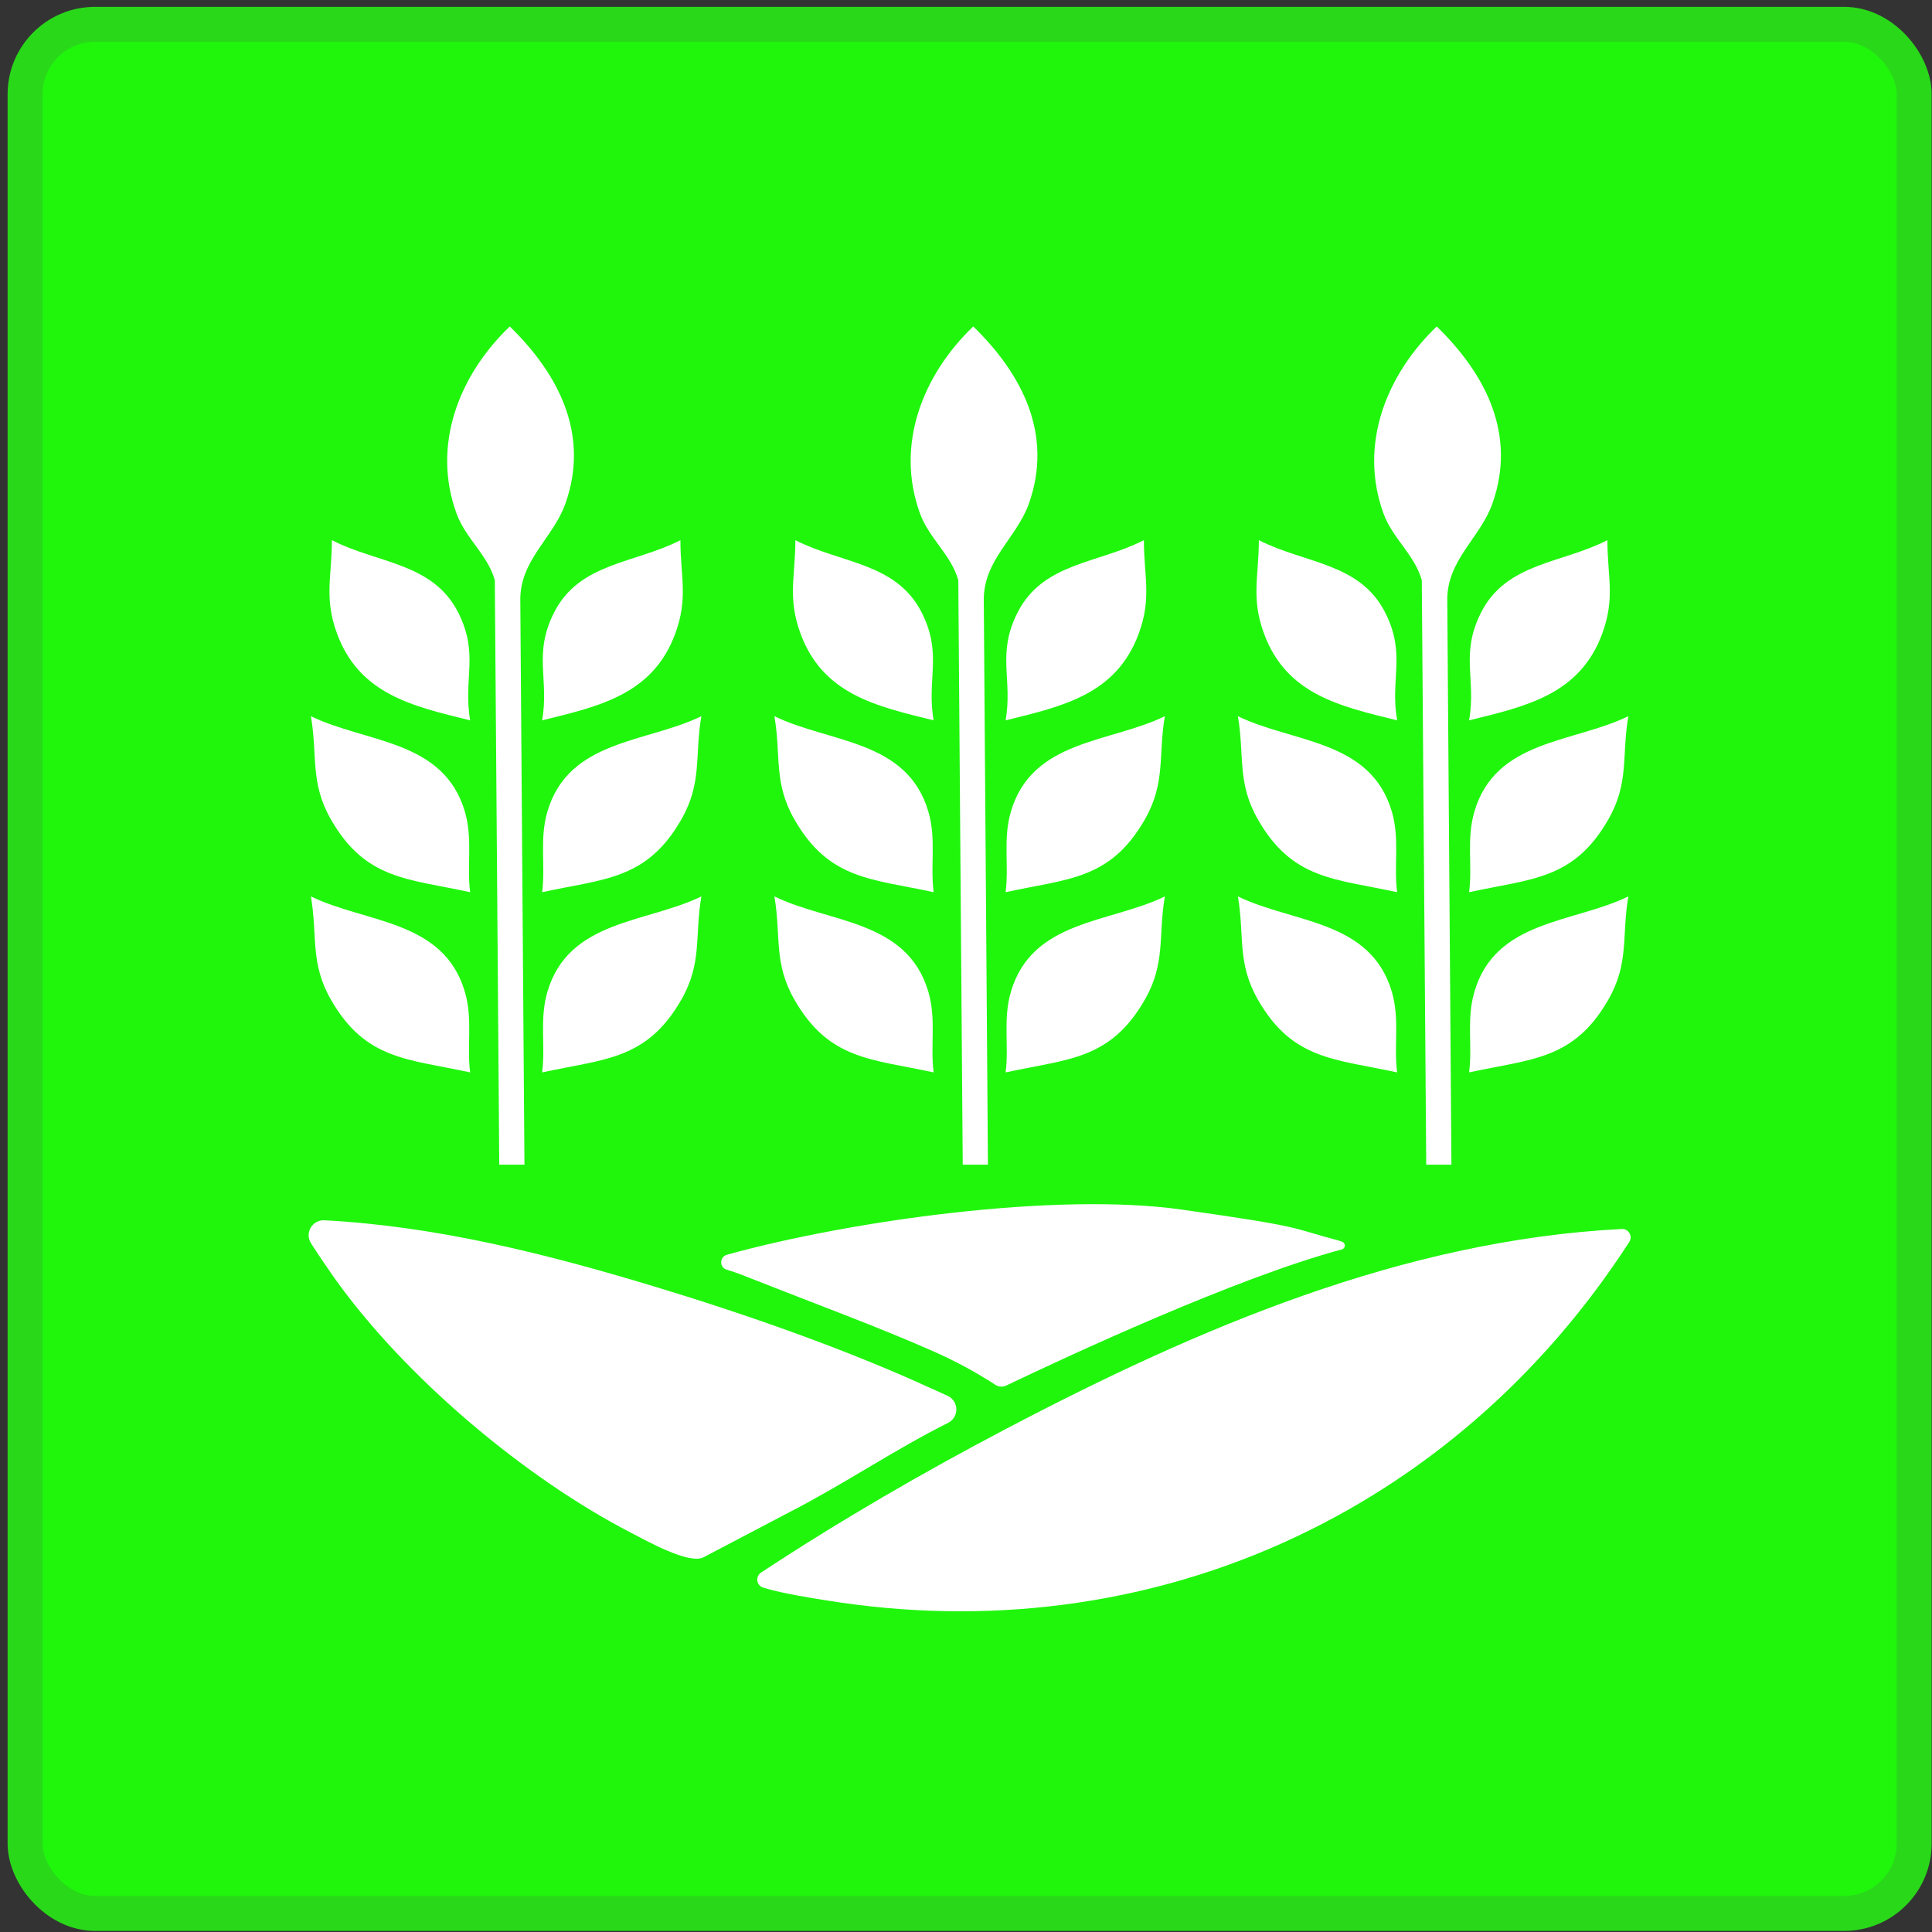
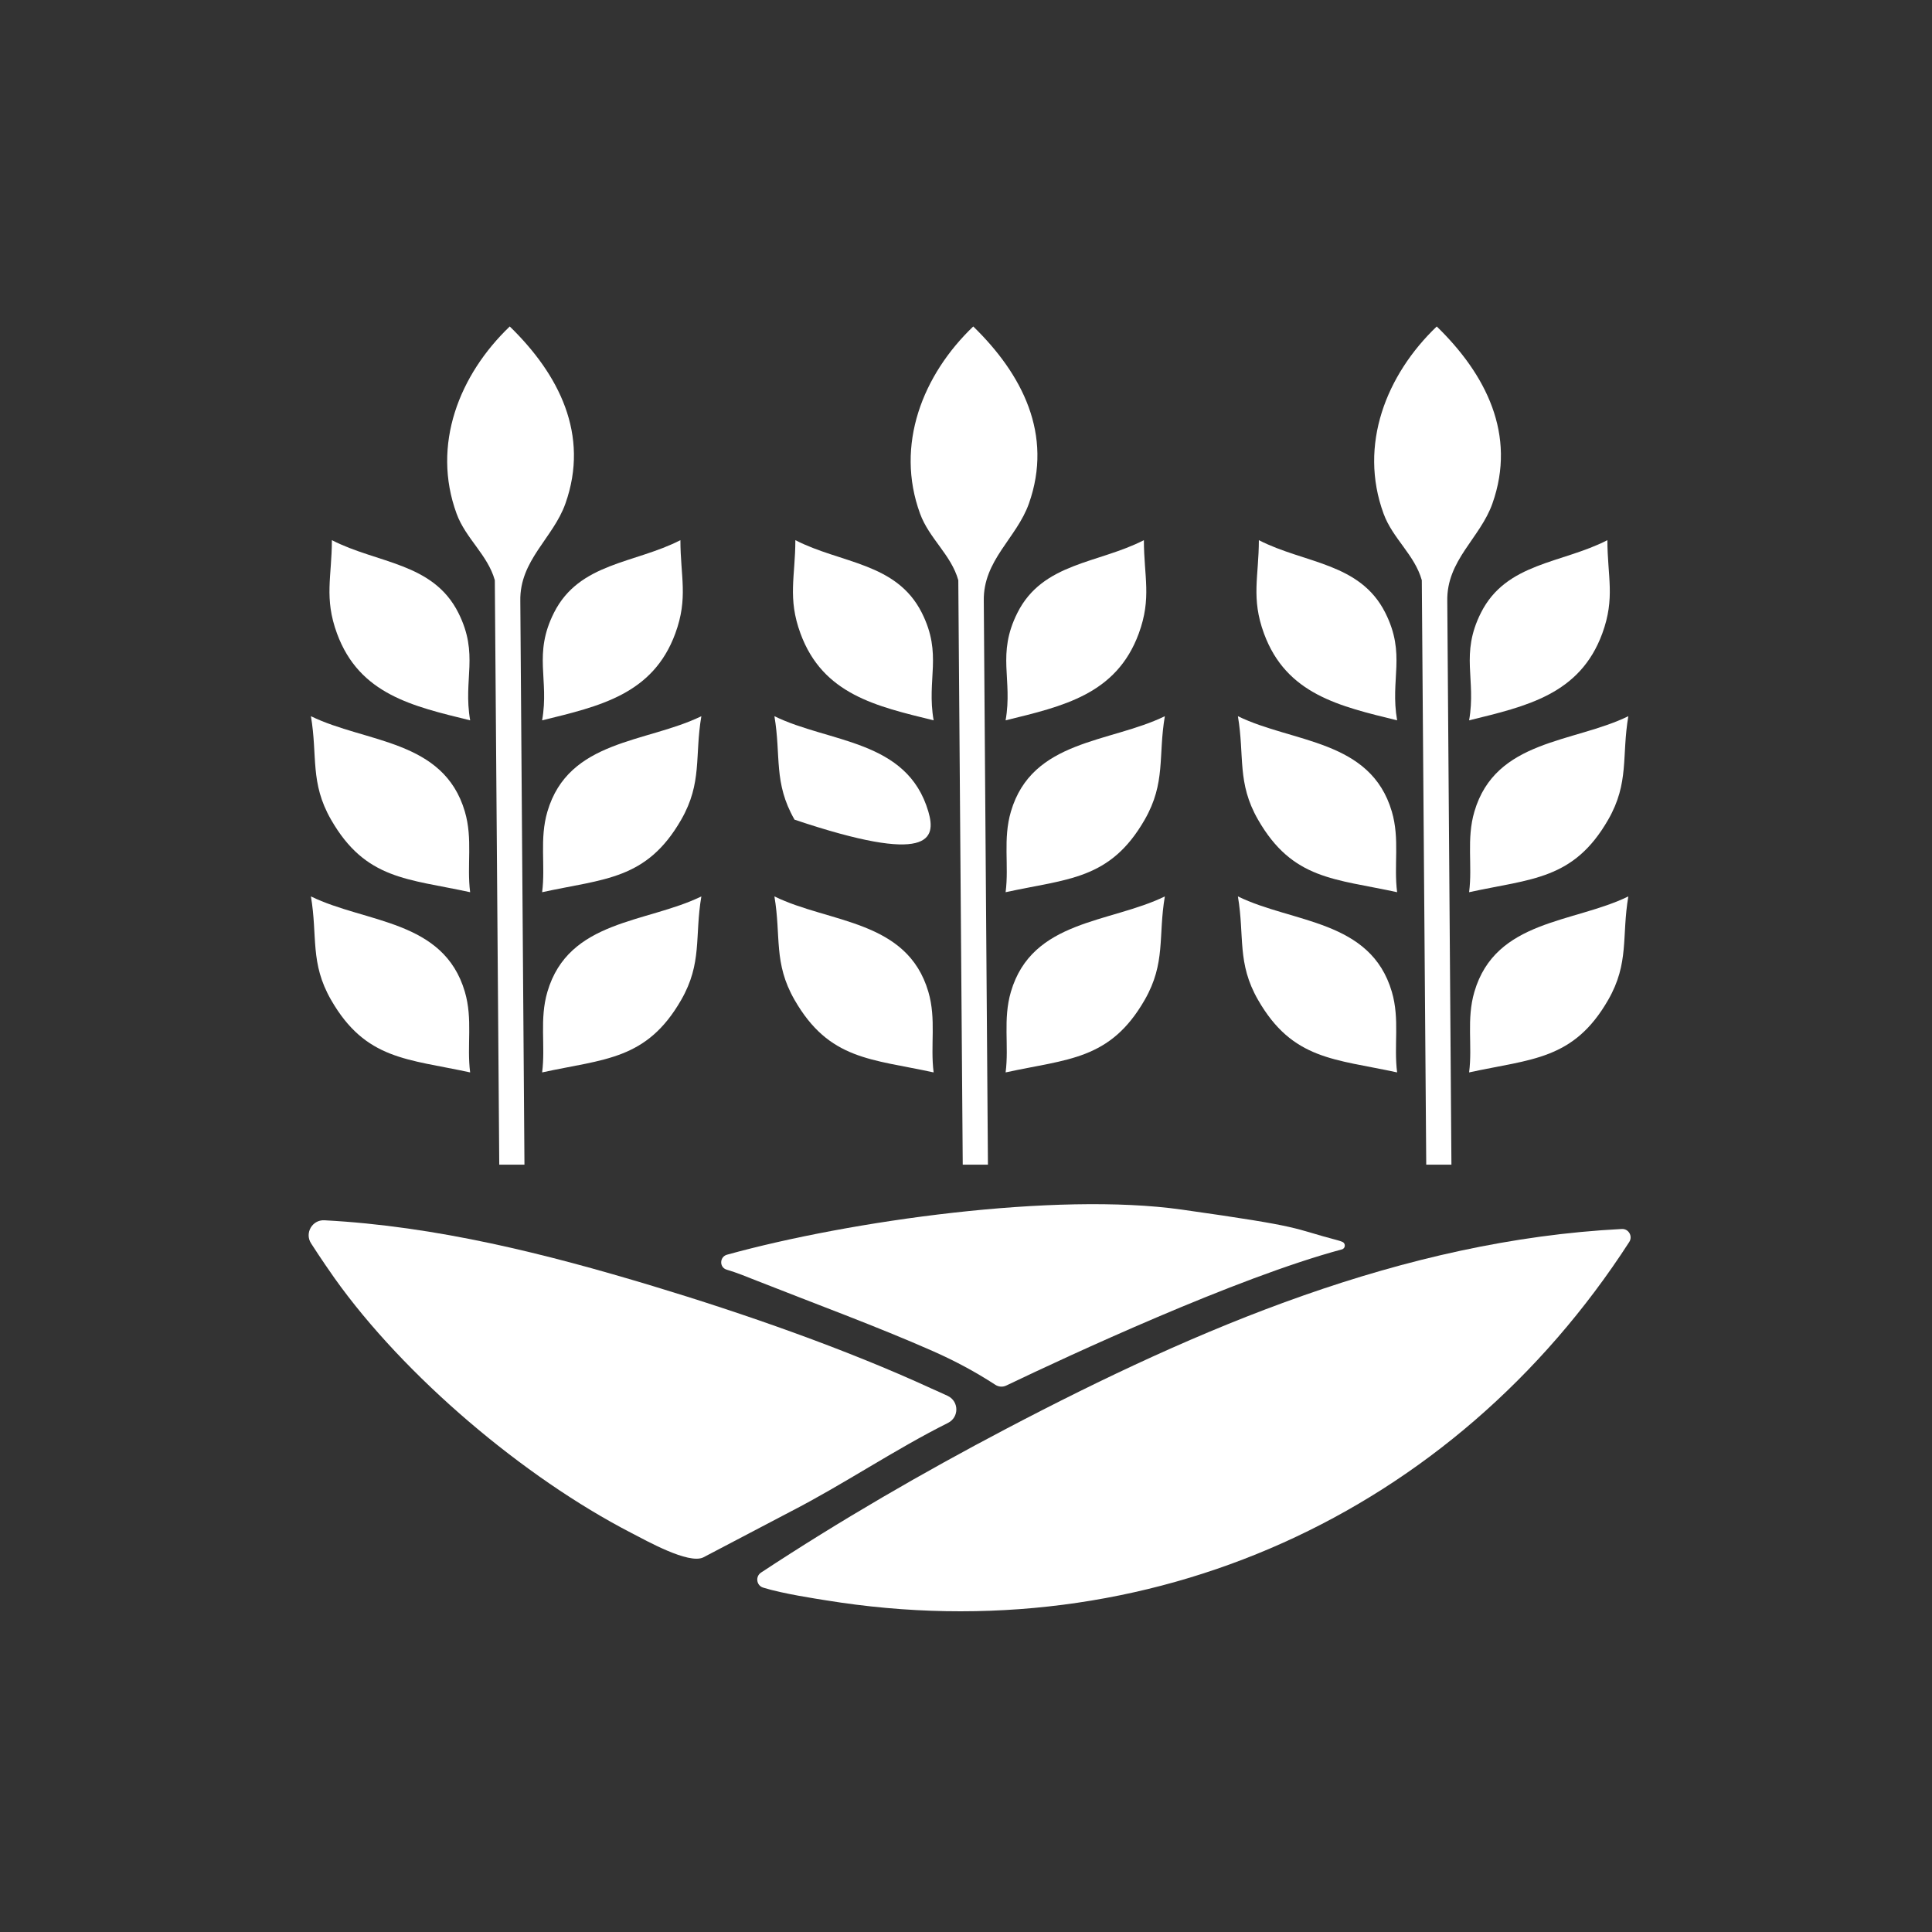
<svg xmlns="http://www.w3.org/2000/svg" width="221" height="221" viewBox="0 0 221 221" fill="none">
  <rect x="0" y="0" width="221" height="221" fill="#333333" stroke="none" />
-   <rect x="2.869" y="2.784" width="216.091" height="216.091" rx="8" fill="#1FF60C" stroke="#29D919" stroke-width="4" />
  <path d="M185.519 140.583C186.299 140.543 186.793 141.412 186.369 142.068C166.266 173.199 131.419 189.068 94.481 183.059C93.398 182.883 89.52 182.305 87.293 181.605C86.522 181.363 86.381 180.331 87.055 179.886C96.1 173.927 105.572 168.439 115.166 163.403C137.028 151.928 160.499 141.862 185.519 140.583Z" fill="white" />
  <path d="M80.436 178.155C78.752 178.946 73.988 176.266 72.203 175.344C59.927 169.005 46.238 157.433 38.239 146.167C37.969 145.788 36.65 143.896 35.578 142.219C34.829 141.049 35.72 139.514 37.107 139.587C49.891 140.261 62.449 143.418 74.66 147.105C85.091 150.254 96.706 154.304 106.587 158.85C107.142 159.106 107.785 159.372 108.419 159.679C109.711 160.305 109.724 162.124 108.439 162.766C102.312 165.829 96.567 169.752 90.458 172.896L80.436 178.155Z" fill="white" />
  <path d="M153.497 142.918C141.394 146.16 122.124 155.132 115.1 158.494C114.699 158.686 114.232 158.649 113.859 158.407C111.553 156.912 109.296 155.699 106.711 154.553C100.376 151.754 93.064 149.07 86.544 146.492C85.425 146.051 84.29 145.578 83.126 145.236C82.259 144.98 82.303 143.755 83.172 143.521C83.178 143.521 83.189 143.516 83.194 143.516C97.275 139.626 120.783 136.33 135.171 138.364C149.575 140.399 147.532 140.438 153.062 141.889C153.211 141.928 153.38 141.984 153.549 142.054C153.951 142.22 153.917 142.805 153.497 142.918Z" fill="white" />
  <path d="M59.992 133.226L57.11 133.227L56.602 66.371C55.785 63.462 53.27 61.604 52.229 58.758C49.348 50.884 52.541 42.867 58.311 37.344C63.922 42.802 67.474 49.712 64.677 57.604C63.275 61.563 59.427 64.084 59.518 68.746L59.992 133.226Z" fill="white" />
  <path d="M80.228 81.925C79.447 86.502 80.354 89.53 77.924 93.761C73.967 100.654 69.13 100.506 62.014 102.058C62.412 98.974 61.693 95.984 62.617 92.838C65.043 84.579 73.942 84.993 80.228 81.925Z" fill="white" />
  <path d="M80.228 102.54C79.447 107.116 80.354 110.144 77.924 114.375C73.967 121.268 69.13 121.121 62.014 122.672C62.412 119.589 61.693 116.599 62.617 113.452C65.043 105.193 73.942 105.607 80.228 102.54Z" fill="white" />
  <path d="M77.831 61.789C77.837 65.962 78.741 68.396 77.246 72.466C74.683 79.441 68.565 80.789 62.013 82.399C62.842 77.683 60.967 74.863 63.367 70.094C66.262 64.342 72.626 64.468 77.831 61.789Z" fill="white" />
  <path d="M35.565 81.925C36.346 86.502 35.439 89.53 37.869 93.761C41.826 100.654 46.663 100.506 53.779 102.058C53.382 98.974 54.1 95.984 53.175 92.838C50.75 84.579 41.851 84.993 35.565 81.925Z" fill="white" />
  <path d="M35.565 102.54C36.346 107.116 35.439 110.144 37.869 114.375C41.826 121.268 46.663 121.121 53.779 122.672C53.382 119.589 54.1 116.599 53.175 113.452C50.75 105.193 41.851 105.607 35.565 102.54Z" fill="white" />
  <path d="M37.964 61.789C37.958 65.962 37.054 68.396 38.549 72.466C41.112 79.441 47.23 80.789 53.782 82.399C52.953 77.683 54.828 74.863 52.428 70.094C49.533 64.342 43.168 64.468 37.964 61.789Z" fill="white" />
  <path d="M113.009 133.226L110.127 133.227L109.619 66.371C108.803 63.462 106.288 61.604 105.246 58.758C102.365 50.884 105.559 42.867 111.329 37.344C116.94 42.802 120.491 49.712 117.695 57.604C116.292 61.563 112.444 64.084 112.535 68.746L113.009 133.226Z" fill="white" />
  <path d="M133.246 81.925C132.465 86.502 133.372 89.53 130.943 93.761C126.985 100.654 122.148 100.506 115.032 102.058C115.43 98.974 114.711 95.984 115.636 92.838C118.061 84.579 126.96 84.993 133.246 81.925Z" fill="white" />
  <path d="M133.246 102.54C132.465 107.116 133.372 110.144 130.943 114.375C126.985 121.268 122.148 121.121 115.032 122.672C115.43 119.589 114.711 116.599 115.636 113.452C118.061 105.193 126.96 105.607 133.246 102.54Z" fill="white" />
  <path d="M130.848 61.789C130.854 65.962 131.758 68.396 130.263 72.466C127.7 79.441 121.582 80.789 115.03 82.399C115.859 77.683 113.984 74.863 116.384 70.094C119.279 64.342 125.644 64.468 130.848 61.789Z" fill="white" />
-   <path d="M88.584 81.925C89.365 86.502 88.458 89.53 90.887 93.761C94.845 100.654 99.682 100.506 106.798 102.058C106.4 98.974 107.118 95.984 106.194 92.838C103.769 84.579 94.87 84.993 88.584 81.925Z" fill="white" />
+   <path d="M88.584 81.925C89.365 86.502 88.458 89.53 90.887 93.761C106.4 98.974 107.118 95.984 106.194 92.838C103.769 84.579 94.87 84.993 88.584 81.925Z" fill="white" />
  <path d="M88.584 102.54C89.365 107.116 88.458 110.144 90.887 114.375C94.845 121.268 99.682 121.121 106.798 122.672C106.4 119.589 107.118 116.599 106.194 113.452C103.769 105.193 94.87 105.607 88.584 102.54Z" fill="white" />
  <path d="M90.981 61.789C90.975 65.962 90.071 68.396 91.567 72.466C94.129 79.441 100.247 80.789 106.799 82.399C105.97 77.683 107.845 74.863 105.445 70.094C102.551 64.342 96.186 64.468 90.981 61.789Z" fill="white" />
  <path d="M166.028 133.226L163.146 133.227L162.639 66.371C161.822 63.462 159.307 61.604 158.266 58.758C155.384 50.884 158.578 42.867 164.348 37.344C169.959 42.802 173.511 49.712 170.714 57.604C169.311 61.563 165.463 64.084 165.554 68.746L166.028 133.226Z" fill="white" />
  <path d="M186.264 81.925C185.483 86.502 186.391 89.53 183.961 93.761C180.004 100.654 175.166 100.506 168.05 102.058C168.448 98.974 167.73 95.984 168.654 92.838C171.08 84.579 179.979 84.993 186.264 81.925Z" fill="white" />
  <path d="M186.264 102.54C185.483 107.116 186.391 110.144 183.961 114.375C180.004 121.268 175.166 121.121 168.05 122.672C168.448 119.589 167.73 116.599 168.654 113.452C171.08 105.193 179.979 105.607 186.264 102.54Z" fill="white" />
  <path d="M183.868 61.789C183.874 65.962 184.778 68.396 183.283 72.466C180.72 79.441 174.602 80.789 168.05 82.399C168.879 77.683 167.004 74.863 169.404 70.094C172.299 64.342 178.664 64.468 183.868 61.789Z" fill="white" />
  <path d="M141.602 81.925C142.383 86.502 141.476 89.53 143.905 93.761C147.863 100.654 152.7 100.506 159.816 102.058C159.418 98.974 160.136 95.984 159.212 92.838C156.787 84.579 147.888 84.993 141.602 81.925Z" fill="white" />
  <path d="M141.602 102.54C142.383 107.116 141.476 110.144 143.905 114.375C147.863 121.268 152.7 121.121 159.816 122.672C159.418 119.589 160.136 116.599 159.212 113.452C156.787 105.193 147.888 105.607 141.602 102.54Z" fill="white" />
  <path d="M144 61.789C143.994 65.962 143.089 68.396 144.585 72.466C147.147 79.441 153.265 80.789 159.817 82.399C158.988 77.683 160.863 74.863 158.463 70.094C155.569 64.342 149.204 64.468 144 61.789Z" fill="white" />
</svg>